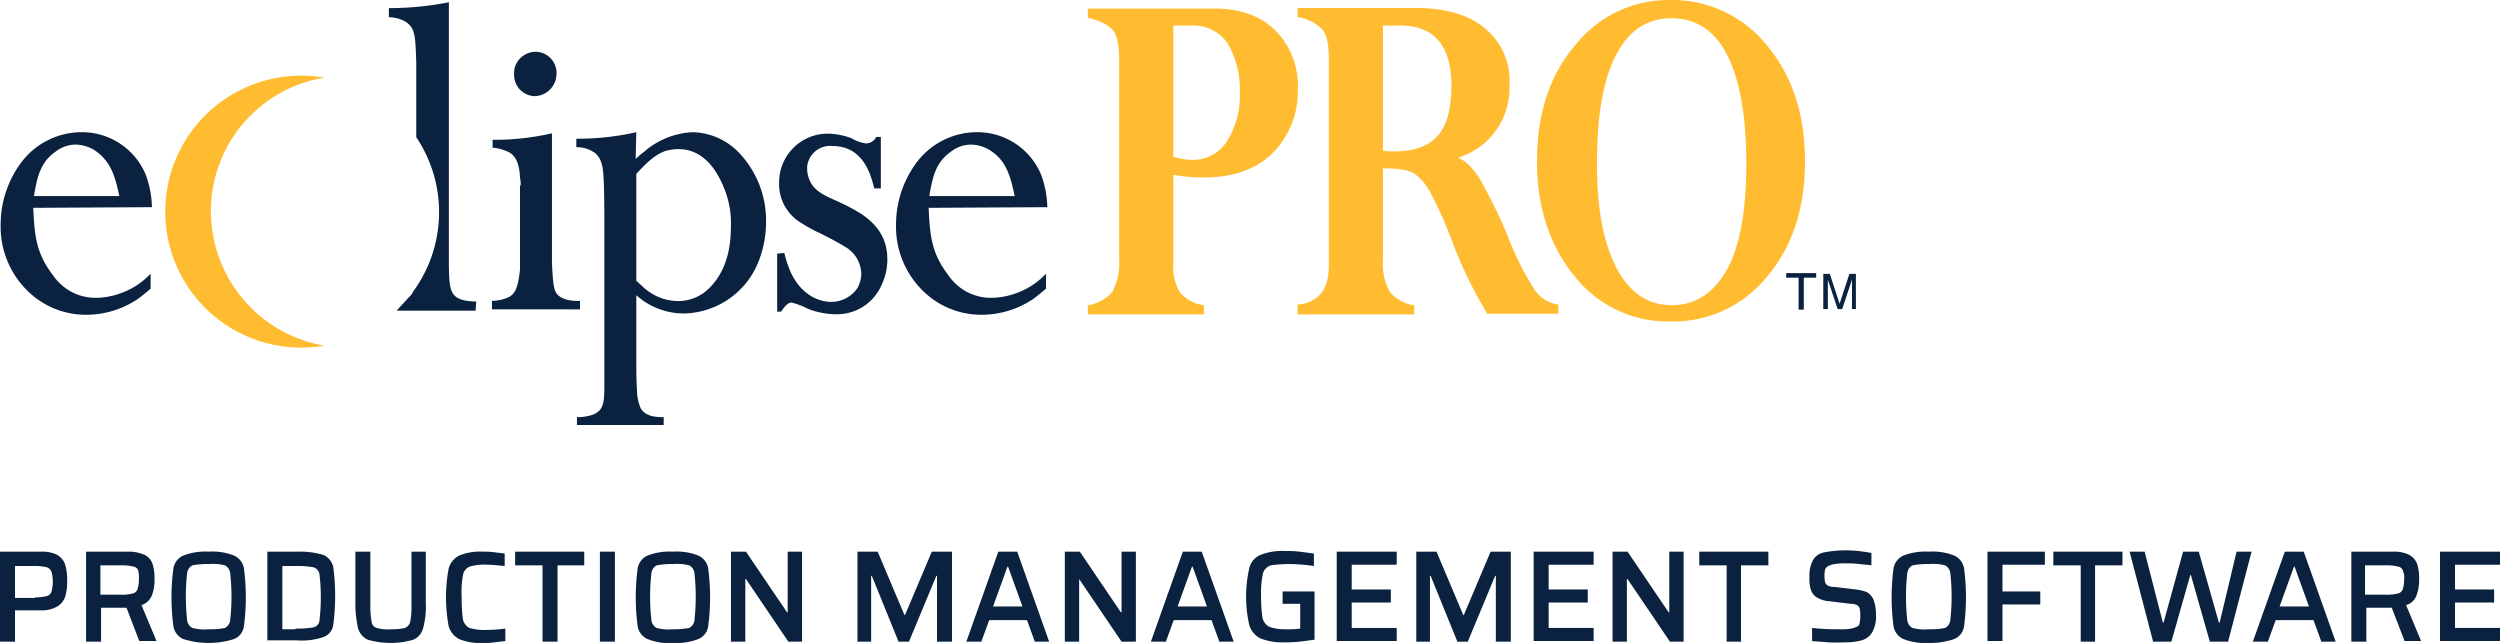
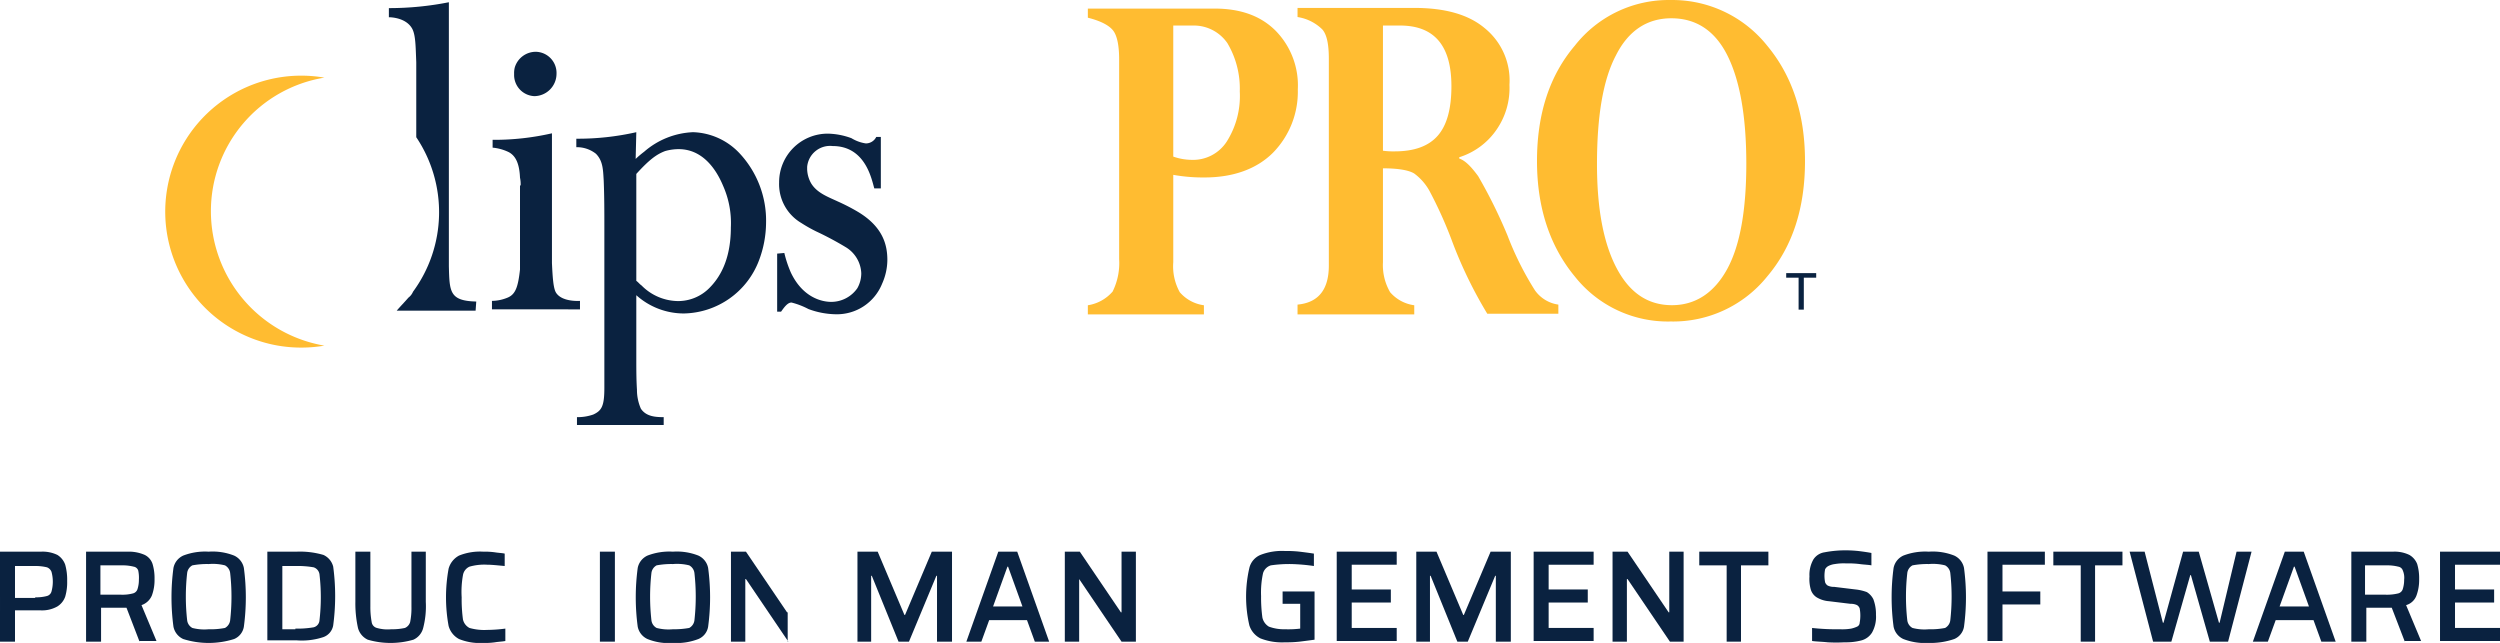
<svg xmlns="http://www.w3.org/2000/svg" width="383.4" height="98.603" viewBox="0 0 383.4 98.603">
  <g id="Group_1611" data-name="Group 1611" transform="translate(758 -2787)">
    <g id="Group_809" transform="translate(-1196.155 2459.707)">
      <path id="Path_268" d="M470.5,359.7a20.746,20.746,0,0,1,17.4-20.5,20.854,20.854,0,0,0-7.1,41.1,21.152,21.152,0,0,0,7.1,0,20.928,20.928,0,0,1-17.4-20.6" fill="#ffbc31" />
    </g>
    <g id="Group_1609" data-name="Group 1609">
      <g id="Group_812" transform="translate(-1221.5 2468.373)">
-         <path id="Path_271" d="M468.7,348.7c.5-2.8.9-5.1,3.3-6.8a5.1,5.1,0,0,1,3.1-1.1,5.711,5.711,0,0,1,3.1,1c2.4,1.7,3,4.1,3.6,6.9Zm18.1,1.7a14.921,14.921,0,0,0-1-5.1,10.587,10.587,0,0,0-9.7-6.4,11.588,11.588,0,0,0-9.6,5,15.94,15.94,0,0,0-2.9,9.2,13.746,13.746,0,0,0,5.1,11,12.7,12.7,0,0,0,7.9,2.8,14.187,14.187,0,0,0,8-2.4c.7-.5,1.4-1.1,2-1.6v-2.3a11.7,11.7,0,0,1-5.2,3.2,11.152,11.152,0,0,1-3.1.5,7.924,7.924,0,0,1-4-1,8.09,8.09,0,0,1-2.7-2.5c-2.6-3.4-2.8-6.1-3-10.3Z" fill="#0a2240" />
-       </g>
+         </g>
      <g id="Group_1608" data-name="Group 1608">
        <path id="Path_269" d="M464.4,338.9c-.2.3-.5.6-.7.9.2-.3.5-.6.7-.9" transform="translate(-1159.15 2492.773)" fill="#0a2240" />
        <g id="Group_813" transform="translate(-1146.153 2456.044)">
          <path id="Path_272" d="M468,359.4a4.869,4.869,0,0,0-.1-1.2c-.1-2.4-.8-3.4-1.7-3.9a7.172,7.172,0,0,0-2.5-.7v-1.2a39.661,39.661,0,0,0,9.1-1v19.9c.1,2.1.2,3.8.6,4.5.9,1.5,3.6,1.3,3.7,1.3v1.3H463.6v-1.3a6.437,6.437,0,0,0,2.4-.5c1.2-.5,1.6-1.6,1.9-4.3V359.4Zm2.4-20.5a3.246,3.246,0,0,1,3.1,3.4,3.436,3.436,0,0,1-3.4,3.4,3.246,3.246,0,0,1-3.1-3.4,3.4,3.4,0,0,1,.1-1,3.362,3.362,0,0,1,3.3-2.4" fill="#0a2240" />
        </g>
        <g id="Group_814" transform="translate(-1133.316 2468.373)">
          <path id="Path_273" d="M472.9,345.3c2-2.2,3.1-3,4.4-3.5a7.612,7.612,0,0,1,2.1-.3c3.3,0,5.5,2.5,6.8,5.6a14.051,14.051,0,0,1,1.2,6.4c0,5.1-1.8,7.8-3.3,9.3a6.735,6.735,0,0,1-4.8,2,7.964,7.964,0,0,1-5.6-2.4c-.3-.2-.5-.5-.8-.7Zm0-6.4a40.526,40.526,0,0,1-9.2,1v1.3a4.719,4.719,0,0,1,3,1c1.1,1.1,1.1,2.5,1.2,4.1.1,2.4.1,4.9.1,7.3v24.5c0,2.8-.4,3.5-1.7,4.1a7.267,7.267,0,0,1-2.5.4v1.2h13.3v-1.2c-1.3,0-2.7-.1-3.5-1.3a7.173,7.173,0,0,1-.6-2.9c-.1-1.6-.1-3.2-.1-4.8v-9.7a10.913,10.913,0,0,0,7.3,2.8,12.561,12.561,0,0,0,11.5-8.1,16.577,16.577,0,0,0,1.1-5.8,15.113,15.113,0,0,0-4.1-10.7,10.2,10.2,0,0,0-7.1-3.2,12.176,12.176,0,0,0-7.5,3,14.959,14.959,0,0,0-1.3,1.1Z" fill="#0a2240" />
        </g>
        <g id="Group_815" transform="translate(-1084.184 2468.373)">
-           <path id="Path_274" d="M468.7,348.7c.5-2.8.9-5.1,3.3-6.8a5.1,5.1,0,0,1,3.1-1.1,5.711,5.711,0,0,1,3.1,1c2.4,1.6,3,4.1,3.6,6.9Zm18.1,1.7a14.921,14.921,0,0,0-1-5.1,10.587,10.587,0,0,0-9.7-6.4,11.588,11.588,0,0,0-9.6,5,15.94,15.94,0,0,0-2.9,9.2,13.746,13.746,0,0,0,5.1,11,12.7,12.7,0,0,0,7.9,2.8,14.187,14.187,0,0,0,8-2.4c.7-.5,1.4-1.1,2-1.6v-2.3a11.7,11.7,0,0,1-5.2,3.2,11.152,11.152,0,0,1-3.1.5,7.924,7.924,0,0,1-4-1,8.09,8.09,0,0,1-2.7-2.5c-2.6-3.4-2.8-6.1-3-10.3Z" fill="#0a2240" />
-         </g>
+           </g>
        <g id="Group_816" transform="translate(-1102.615 2468.496)">
          <path id="Path_275" d="M464.9,357.3a17.6,17.6,0,0,0,1,3c1.8,3.8,4.7,4.5,6.2,4.5a4.885,4.885,0,0,0,4-2.1,4.645,4.645,0,0,0,.6-2.3,4.892,4.892,0,0,0-2.4-4,48.761,48.761,0,0,0-4.5-2.4,22.06,22.06,0,0,1-2.3-1.3,6.912,6.912,0,0,1-3.4-6.2,7.454,7.454,0,0,1,7.5-7.5,10.965,10.965,0,0,1,3.6.7,5.837,5.837,0,0,0,2.2.8,1.781,1.781,0,0,0,1.6-1h.7v7.9h-1c-.4-1.3-1.3-6.5-6.4-6.5a3.529,3.529,0,0,0-3.9,3.2v.4a4.688,4.688,0,0,0,.6,2.1c.9,1.5,2.6,2.1,4.1,2.8a30.131,30.131,0,0,1,3.1,1.6c4,2.4,4.5,5.3,4.5,7.4a8.988,8.988,0,0,1-.8,3.6,7.472,7.472,0,0,1-7.1,4.7,12.5,12.5,0,0,1-4.2-.8,11.664,11.664,0,0,0-2.6-1c-.6,0-1.1.7-1.6,1.4h-.6v-8.9Z" fill="#0a2240" />
        </g>
        <g id="Group_817" transform="translate(-1162.062 2448.444)">
          <path id="Path_276" d="M477.1,384.8c-4.1-.1-4.1-1.5-4.2-5.4V338.9a47.046,47.046,0,0,1-9.2.9v1.4c.4,0,2.7.1,3.6,1.8.5,1,.5,2.6.6,5.1v11.5a20.623,20.623,0,0,1-.5,23.7,2.177,2.177,0,0,1-.7.9c-.6.7-1.2,1.3-1.8,2H477Z" fill="#0a2240" />
        </g>
      </g>
    </g>
    <g id="Group_1610" data-name="Group 1610">
      <path id="Path_278" d="M2159.9,593.5h4.5v.7h-1.9v4.9h-.8v-4.9h-1.9v-.7Z" transform="translate(-2643.867 2235.386)" fill="#0a2240" />
      <g id="Group_820" transform="translate(-942.08 2490.097)">
-         <path id="Path_279" d="M468.1,344.3v-4.5h0l-1.5,4.5h-.7l-1.5-4.5h0v4.5h-.7v-5.4h1l1.5,4.6h0l1.5-4.6h1v5.4Z" fill="#0a2240" />
-       </g>
+         </g>
    </g>
    <g id="Group_821" transform="translate(-1054.768 2449.415)">
      <path id="Path_280" d="M463.6,338.9H483c4,0,7.1,1.1,9.4,3.4a11.965,11.965,0,0,1,3.4,9A13.348,13.348,0,0,1,492,361c-2.5,2.5-6.1,3.8-10.5,3.8a25.923,25.923,0,0,1-4.8-.4v13.4a8.185,8.185,0,0,0,1,4.6,5.921,5.921,0,0,0,3.7,2v1.4H463.6v-1.4a6.3,6.3,0,0,0,3.8-2.1,9.874,9.874,0,0,0,1-5V346.7c0-2.1-.3-3.6-.9-4.4s-1.9-1.5-3.9-2v-1.4Zm16.3,2.6h-3.2v20.1a8.676,8.676,0,0,0,2.8.5,6.147,6.147,0,0,0,5.4-2.8,13.069,13.069,0,0,0,2-7.7,13.64,13.64,0,0,0-1.9-7.4,6.249,6.249,0,0,0-5.1-2.7" fill="#ffbc31" />
    </g>
    <g id="Group_822" transform="translate(-1022.61 2449.414)">
      <path id="Path_281" d="M463.6,385.7v-1.4q4.8-.45,4.8-6V346.6c0-2.2-.3-3.7-1-4.5a6.894,6.894,0,0,0-3.8-1.9v-1.4h17.9c4.7,0,8.3,1,10.8,3.1a10.313,10.313,0,0,1,3.8,8.7,11.185,11.185,0,0,1-2,6.9,10.869,10.869,0,0,1-5.7,4.2v.2c.9.3,1.8,1.2,2.9,2.7a76.9,76.9,0,0,1,4.5,9.1,47.072,47.072,0,0,0,4.2,8.4,5.307,5.307,0,0,0,3.6,2.2v1.4H492.7a66.549,66.549,0,0,1-5.5-11.4,63.592,63.592,0,0,0-3.4-7.5,8.29,8.29,0,0,0-2.3-2.6c-.8-.5-2.4-.8-4.8-.8v14.4a8.262,8.262,0,0,0,1.1,4.6,5.921,5.921,0,0,0,3.7,2v1.4H463.6Zm15.7-44.2h-2.6v19.2a11.483,11.483,0,0,0,1.8.1q4.5,0,6.6-2.4c1.4-1.6,2.1-4.1,2.1-7.6,0-6.2-2.6-9.3-7.9-9.3" fill="#ffbc31" />
    </g>
    <g id="Group_823" transform="translate(-985.886 2448.203)">
      <path id="Path_282" d="M504.7,363.5c0,7.2-1.9,13.1-5.8,17.7a18.526,18.526,0,0,1-14.8,6.9,18.2,18.2,0,0,1-14.7-6.9c-3.8-4.6-5.8-10.5-5.8-17.7s1.9-13.1,5.8-17.7a18.286,18.286,0,0,1,14.7-7,18.618,18.618,0,0,1,14.8,7c3.9,4.7,5.8,10.6,5.8,17.7m-9,.4c0-7.3-1-12.8-2.9-16.6s-4.8-5.7-8.6-5.7c-3.7,0-6.6,1.9-8.5,5.7-2,3.8-2.9,9.4-2.9,16.7q0,10.2,3,15.9c2,3.8,4.8,5.7,8.5,5.7,3.6,0,6.5-1.9,8.5-5.6s2.9-9.2,2.9-16.1" fill="#ffbc31" />
    </g>
    <g id="Group_1607" data-name="Group 1607" transform="translate(-1221.5 2448.203)">
      <path id="Path_1213" data-name="Path 1213" d="M463.6,423.4h6.2a5.214,5.214,0,0,1,2.5.5,2.891,2.891,0,0,1,1.2,1.5,8.523,8.523,0,0,1,.3,2.5,7.8,7.8,0,0,1-.3,2.4,2.891,2.891,0,0,1-1.2,1.5,4.764,4.764,0,0,1-2.6.6h-3.9v4.8h-2.3V423.4Zm5.3,7a6.247,6.247,0,0,0,1.8-.2.988.988,0,0,0,.7-.7,5.725,5.725,0,0,0,0-3,1.2,1.2,0,0,0-.7-.7,7.449,7.449,0,0,0-1.8-.2h-3.1v4.9h3.1Z" fill="#0a2240" />
      <path id="Path_1214" data-name="Path 1214" d="M484.9,437.2l-2-5.2H479v5.2h-2.3V423.4h6.4a5.991,5.991,0,0,1,2.6.5,2.365,2.365,0,0,1,1.2,1.4,7.549,7.549,0,0,1,.3,2.3,6.9,6.9,0,0,1-.4,2.5,2.646,2.646,0,0,1-1.6,1.5l2.3,5.5h-2.6Zm-1-7.4a.988.988,0,0,0,.7-.7,4.635,4.635,0,0,0,.2-1.4,5.313,5.313,0,0,0-.1-1.4.877.877,0,0,0-.7-.6,6.816,6.816,0,0,0-1.8-.2h-3.3V430h3.2A6.246,6.246,0,0,0,483.9,429.8Z" fill="#0a2240" />
      <path id="Path_1215" data-name="Path 1215" d="M491.6,436.8a2.648,2.648,0,0,1-1.5-1.9,33.9,33.9,0,0,1,0-9,2.648,2.648,0,0,1,1.5-1.9,9.3,9.3,0,0,1,3.9-.6,8.988,8.988,0,0,1,3.9.6,2.648,2.648,0,0,1,1.5,1.9,33.9,33.9,0,0,1,0,9,2.474,2.474,0,0,1-1.5,1.9,12.975,12.975,0,0,1-7.8,0Zm6.4-1.7a1.549,1.549,0,0,0,.8-1.2,32.5,32.5,0,0,0,0-7.2,1.549,1.549,0,0,0-.8-1.2,7.587,7.587,0,0,0-2.5-.2,12.144,12.144,0,0,0-2.5.2,1.549,1.549,0,0,0-.8,1.2,32.5,32.5,0,0,0,0,7.2,1.549,1.549,0,0,0,.8,1.2,7.254,7.254,0,0,0,2.5.2A11.4,11.4,0,0,0,498,435.1Z" fill="#0a2240" />
      <path id="Path_1216" data-name="Path 1216" d="M504.5,423.4H509a12.8,12.8,0,0,1,4.1.5,2.685,2.685,0,0,1,1.5,1.8,33.9,33.9,0,0,1,0,9,2.323,2.323,0,0,1-1.5,1.8,10.447,10.447,0,0,1-4.1.5h-4.5V423.4Zm4.3,11.8a14.322,14.322,0,0,0,2.8-.2,1.188,1.188,0,0,0,.9-1.1,30.723,30.723,0,0,0,0-7,1.319,1.319,0,0,0-.9-1.1,14.322,14.322,0,0,0-2.8-.2h-2v9.7h2Z" fill="#0a2240" />
      <path id="Path_1217" data-name="Path 1217" d="M528.8,423.4v7.7a13.173,13.173,0,0,1-.4,4,2.685,2.685,0,0,1-1.5,1.8,12.5,12.5,0,0,1-7,0,2.766,2.766,0,0,1-1.5-1.8,17.507,17.507,0,0,1-.4-4v-7.7h2.3v8.4a12.524,12.524,0,0,0,.2,2.4,1.075,1.075,0,0,0,.8.9,5.921,5.921,0,0,0,2.2.2,9.1,9.1,0,0,0,2.1-.2,1.419,1.419,0,0,0,.8-.9,10.974,10.974,0,0,0,.2-2.4v-8.4Z" fill="#0a2240" />
      <path id="Path_1218" data-name="Path 1218" d="M539.4,437.3a10.868,10.868,0,0,1-1.8.1,8.561,8.561,0,0,1-3.7-.6,3.242,3.242,0,0,1-1.6-2,24.4,24.4,0,0,1,0-8.8,3.242,3.242,0,0,1,1.6-2,8.561,8.561,0,0,1,3.7-.6,11.483,11.483,0,0,1,1.8.1c.6.1,1.1.1,1.5.2v1.9c-1.1-.1-2-.2-2.7-.2a8.237,8.237,0,0,0-2.7.3,1.74,1.74,0,0,0-1,1.3,14.311,14.311,0,0,0-.2,3.4,23.25,23.25,0,0,0,.2,3.4,1.945,1.945,0,0,0,1,1.3,8.236,8.236,0,0,0,2.7.3,23,23,0,0,0,2.8-.2v1.9C540.5,437.2,540,437.2,539.4,437.3Z" fill="#0a2240" />
-       <path id="Path_1219" data-name="Path 1219" d="M546.7,437.2V425.5h-4.2v-2.1h10.6v2.1H549v11.7Z" fill="#0a2240" />
      <path id="Path_1220" data-name="Path 1220" d="M555.5,437.2V423.4h2.3v13.8Z" fill="#0a2240" />
      <path id="Path_1221" data-name="Path 1221" d="M562.8,436.8a2.648,2.648,0,0,1-1.5-1.9,33.9,33.9,0,0,1,0-9,2.648,2.648,0,0,1,1.5-1.9,9.3,9.3,0,0,1,3.9-.6,8.988,8.988,0,0,1,3.9.6,2.648,2.648,0,0,1,1.5,1.9,33.9,33.9,0,0,1,0,9,2.474,2.474,0,0,1-1.5,1.9,9.3,9.3,0,0,1-3.9.6A8.69,8.69,0,0,1,562.8,436.8Zm6.4-1.7a1.549,1.549,0,0,0,.8-1.2,32.5,32.5,0,0,0,0-7.2,1.549,1.549,0,0,0-.8-1.2,7.587,7.587,0,0,0-2.5-.2,12.144,12.144,0,0,0-2.5.2,1.549,1.549,0,0,0-.8,1.2,32.5,32.5,0,0,0,0,7.2,1.549,1.549,0,0,0,.8,1.2,7.254,7.254,0,0,0,2.5.2A12.943,12.943,0,0,0,569.2,435.1Z" fill="#0a2240" />
-       <path id="Path_1222" data-name="Path 1222" d="M584.4,437.2l-6.5-9.6h-.1v9.6h-2.2V423.4h2.3l6.3,9.3h.1v-9.3h2.2v13.8Z" fill="#0a2240" />
+       <path id="Path_1222" data-name="Path 1222" d="M584.4,437.2l-6.5-9.6h-.1v9.6h-2.2V423.4h2.3l6.3,9.3h.1v-9.3v13.8Z" fill="#0a2240" />
      <path id="Path_1223" data-name="Path 1223" d="M607.2,437.2V427.1h-.1l-4.2,10.1h-1.6l-4.1-10.1h-.1v10.1H595V423.4h3.1l4.1,9.7h.1l4.1-9.7h3.1v13.8Z" fill="#0a2240" />
      <path id="Path_1224" data-name="Path 1224" d="M622.2,437.2l-1.2-3.3h-5.8l-1.2,3.3h-2.3l4.9-13.8h2.9l4.9,13.8Zm-4.1-11.5H618l-2.2,6.1h4.5Z" fill="#0a2240" />
      <path id="Path_1225" data-name="Path 1225" d="M635.5,437.2l-6.5-9.6h0v9.6h-2.2V423.4h2.3l6.3,9.3h.1v-9.3h2.2v13.8Z" fill="#0a2240" />
-       <path id="Path_1226" data-name="Path 1226" d="M650.5,437.2l-1.2-3.3h-5.8l-1.2,3.3H640l4.9-13.8h2.9l4.9,13.8Zm-4.1-11.5h-.1l-2.2,6.1h4.5Z" fill="#0a2240" />
      <path id="Path_1227" data-name="Path 1227" d="M660.2,431.5v-2h4.9v7.4c-.7.1-1.5.2-2.3.3a17.737,17.737,0,0,1-2.2.1,9.079,9.079,0,0,1-3.8-.6,3.39,3.39,0,0,1-1.7-2,19.61,19.61,0,0,1,0-8.8,2.9,2.9,0,0,1,1.7-2,9.079,9.079,0,0,1,3.8-.6,16.949,16.949,0,0,1,2.2.1c.8.1,1.6.2,2.2.3v1.9a28.827,28.827,0,0,0-3.5-.3,19.478,19.478,0,0,0-3.1.2,1.8,1.8,0,0,0-1.2,1.2,13.876,13.876,0,0,0-.3,3.5,22.675,22.675,0,0,0,.2,3.3,2.151,2.151,0,0,0,1,1.4,6.733,6.733,0,0,0,2.5.4,14.835,14.835,0,0,0,2.3-.1v-3.8h-2.7Z" fill="#0a2240" />
      <path id="Path_1228" data-name="Path 1228" d="M668.5,437.2V423.4h9.2v2h-6.9v3.8h6v2h-6v3.9h6.9v2h-9.2Z" fill="#0a2240" />
      <path id="Path_1229" data-name="Path 1229" d="M692.9,437.2V427.1h-.1l-4.2,10.1H687l-4.1-10.1h-.1v10.1h-2.1V423.4h3.1l4.1,9.7h.1l4.1-9.7h3.1v13.8Z" fill="#0a2240" />
      <path id="Path_1230" data-name="Path 1230" d="M698.7,437.2V423.4h9.2v2H701v3.8h6v2h-6v3.9h6.9v2h-9.2Z" fill="#0a2240" />
      <path id="Path_1231" data-name="Path 1231" d="M719.6,437.2l-6.5-9.6H713v9.6h-2.2V423.4h2.3l6.3,9.3h.1v-9.3h2.2v13.8Z" fill="#0a2240" />
      <path id="Path_1232" data-name="Path 1232" d="M728.3,437.2V425.5h-4.2v-2.1h10.6v2.1h-4.2v11.7Z" fill="#0a2240" />
      <path id="Path_1233" data-name="Path 1233" d="M743.8,437.3c-.9-.1-1.7-.1-2.4-.2v-2a33.946,33.946,0,0,0,4.3.2,8.116,8.116,0,0,0,1.7-.1,4.651,4.651,0,0,0,.9-.3.675.675,0,0,0,.4-.6,6.1,6.1,0,0,0,0-2.2,1,1,0,0,0-.4-.5,2.151,2.151,0,0,0-1-.2L744,431a4.251,4.251,0,0,1-1.9-.6,2.151,2.151,0,0,1-.9-1.2,5.864,5.864,0,0,1-.2-2,4.764,4.764,0,0,1,.6-2.6,2.454,2.454,0,0,1,1.7-1.1,17.049,17.049,0,0,1,2.8-.3,19.268,19.268,0,0,1,2.4.1c.8.1,1.5.2,2,.3v1.9c-.5-.1-1.1-.1-1.8-.2a14.768,14.768,0,0,0-2.1-.1,8.116,8.116,0,0,0-1.7.1,2.935,2.935,0,0,0-1,.3,1.2,1.2,0,0,0-.5.5,5.051,5.051,0,0,0,0,2,1,1,0,0,0,.4.5,2.151,2.151,0,0,0,1,.2l3.3.4a7.092,7.092,0,0,1,1.7.4,2.707,2.707,0,0,1,1,1.1,6.529,6.529,0,0,1,.4,2.4,4.91,4.91,0,0,1-.6,2.7A2.761,2.761,0,0,1,749,437a9.277,9.277,0,0,1-2.6.3A22.539,22.539,0,0,1,743.8,437.3Z" fill="#0a2240" />
      <path id="Path_1234" data-name="Path 1234" d="M755.4,436.8a2.648,2.648,0,0,1-1.5-1.9,33.9,33.9,0,0,1,0-9,2.648,2.648,0,0,1,1.5-1.9,9.3,9.3,0,0,1,3.9-.6,8.988,8.988,0,0,1,3.9.6,2.648,2.648,0,0,1,1.5,1.9,33.9,33.9,0,0,1,0,9,2.474,2.474,0,0,1-1.5,1.9,11.288,11.288,0,0,1-3.9.6A9.3,9.3,0,0,1,755.4,436.8Zm6.4-1.7a1.549,1.549,0,0,0,.8-1.2,32.5,32.5,0,0,0,0-7.2,1.549,1.549,0,0,0-.8-1.2,7.587,7.587,0,0,0-2.5-.2,12.144,12.144,0,0,0-2.5.2,1.549,1.549,0,0,0-.8,1.2,32.5,32.5,0,0,0,0,7.2,1.549,1.549,0,0,0,.8,1.2,7.254,7.254,0,0,0,2.5.2A11.4,11.4,0,0,0,761.8,435.1Z" fill="#0a2240" />
      <path id="Path_1235" data-name="Path 1235" d="M768.3,437.2V423.4h8.8v2h-6.5v4.1h5.8v2h-5.8v5.6h-2.3Z" fill="#0a2240" />
      <path id="Path_1236" data-name="Path 1236" d="M782.6,437.2V425.5h-4.2v-2.1H789v2.1h-4.2v11.7Z" fill="#0a2240" />
      <path id="Path_1237" data-name="Path 1237" d="M802.4,437.2,799.5,427h-.1l-2.9,10.2h-2.8l-3.6-13.8h2.3l2.8,10.9h.1l3-10.9h2.4l3.1,10.9h.1l2.6-10.9h2.3l-3.6,13.8Z" fill="#0a2240" />
      <path id="Path_1238" data-name="Path 1238" d="M819.5,437.2l-1.2-3.3h-5.8l-1.2,3.3H809l4.9-13.8h2.9l4.9,13.8Zm-4.1-11.5h-.1l-2.2,6.1h4.5Z" fill="#0a2240" />
      <path id="Path_1239" data-name="Path 1239" d="M832.3,437.2l-2-5.2h-3.9v5.2h-2.3V423.4h6.4a5.214,5.214,0,0,1,2.5.5,2.758,2.758,0,0,1,1.2,1.4,7.549,7.549,0,0,1,.3,2.3,6.9,6.9,0,0,1-.4,2.5,2.4,2.4,0,0,1-1.6,1.5l2.3,5.5h-2.5Zm-1-7.4a.988.988,0,0,0,.7-.7,4.636,4.636,0,0,0,.2-1.4,2.763,2.763,0,0,0-.2-1.4.877.877,0,0,0-.7-.6,6.817,6.817,0,0,0-1.8-.2h-3.3V430h3.2A7.133,7.133,0,0,0,831.3,429.8Z" fill="#0a2240" />
      <path id="Path_1240" data-name="Path 1240" d="M837.7,437.2V423.4h9.2v2H840v3.8h6v2h-6v3.9h6.9v2h-9.2Z" fill="#0a2240" />
    </g>
  </g>
</svg>